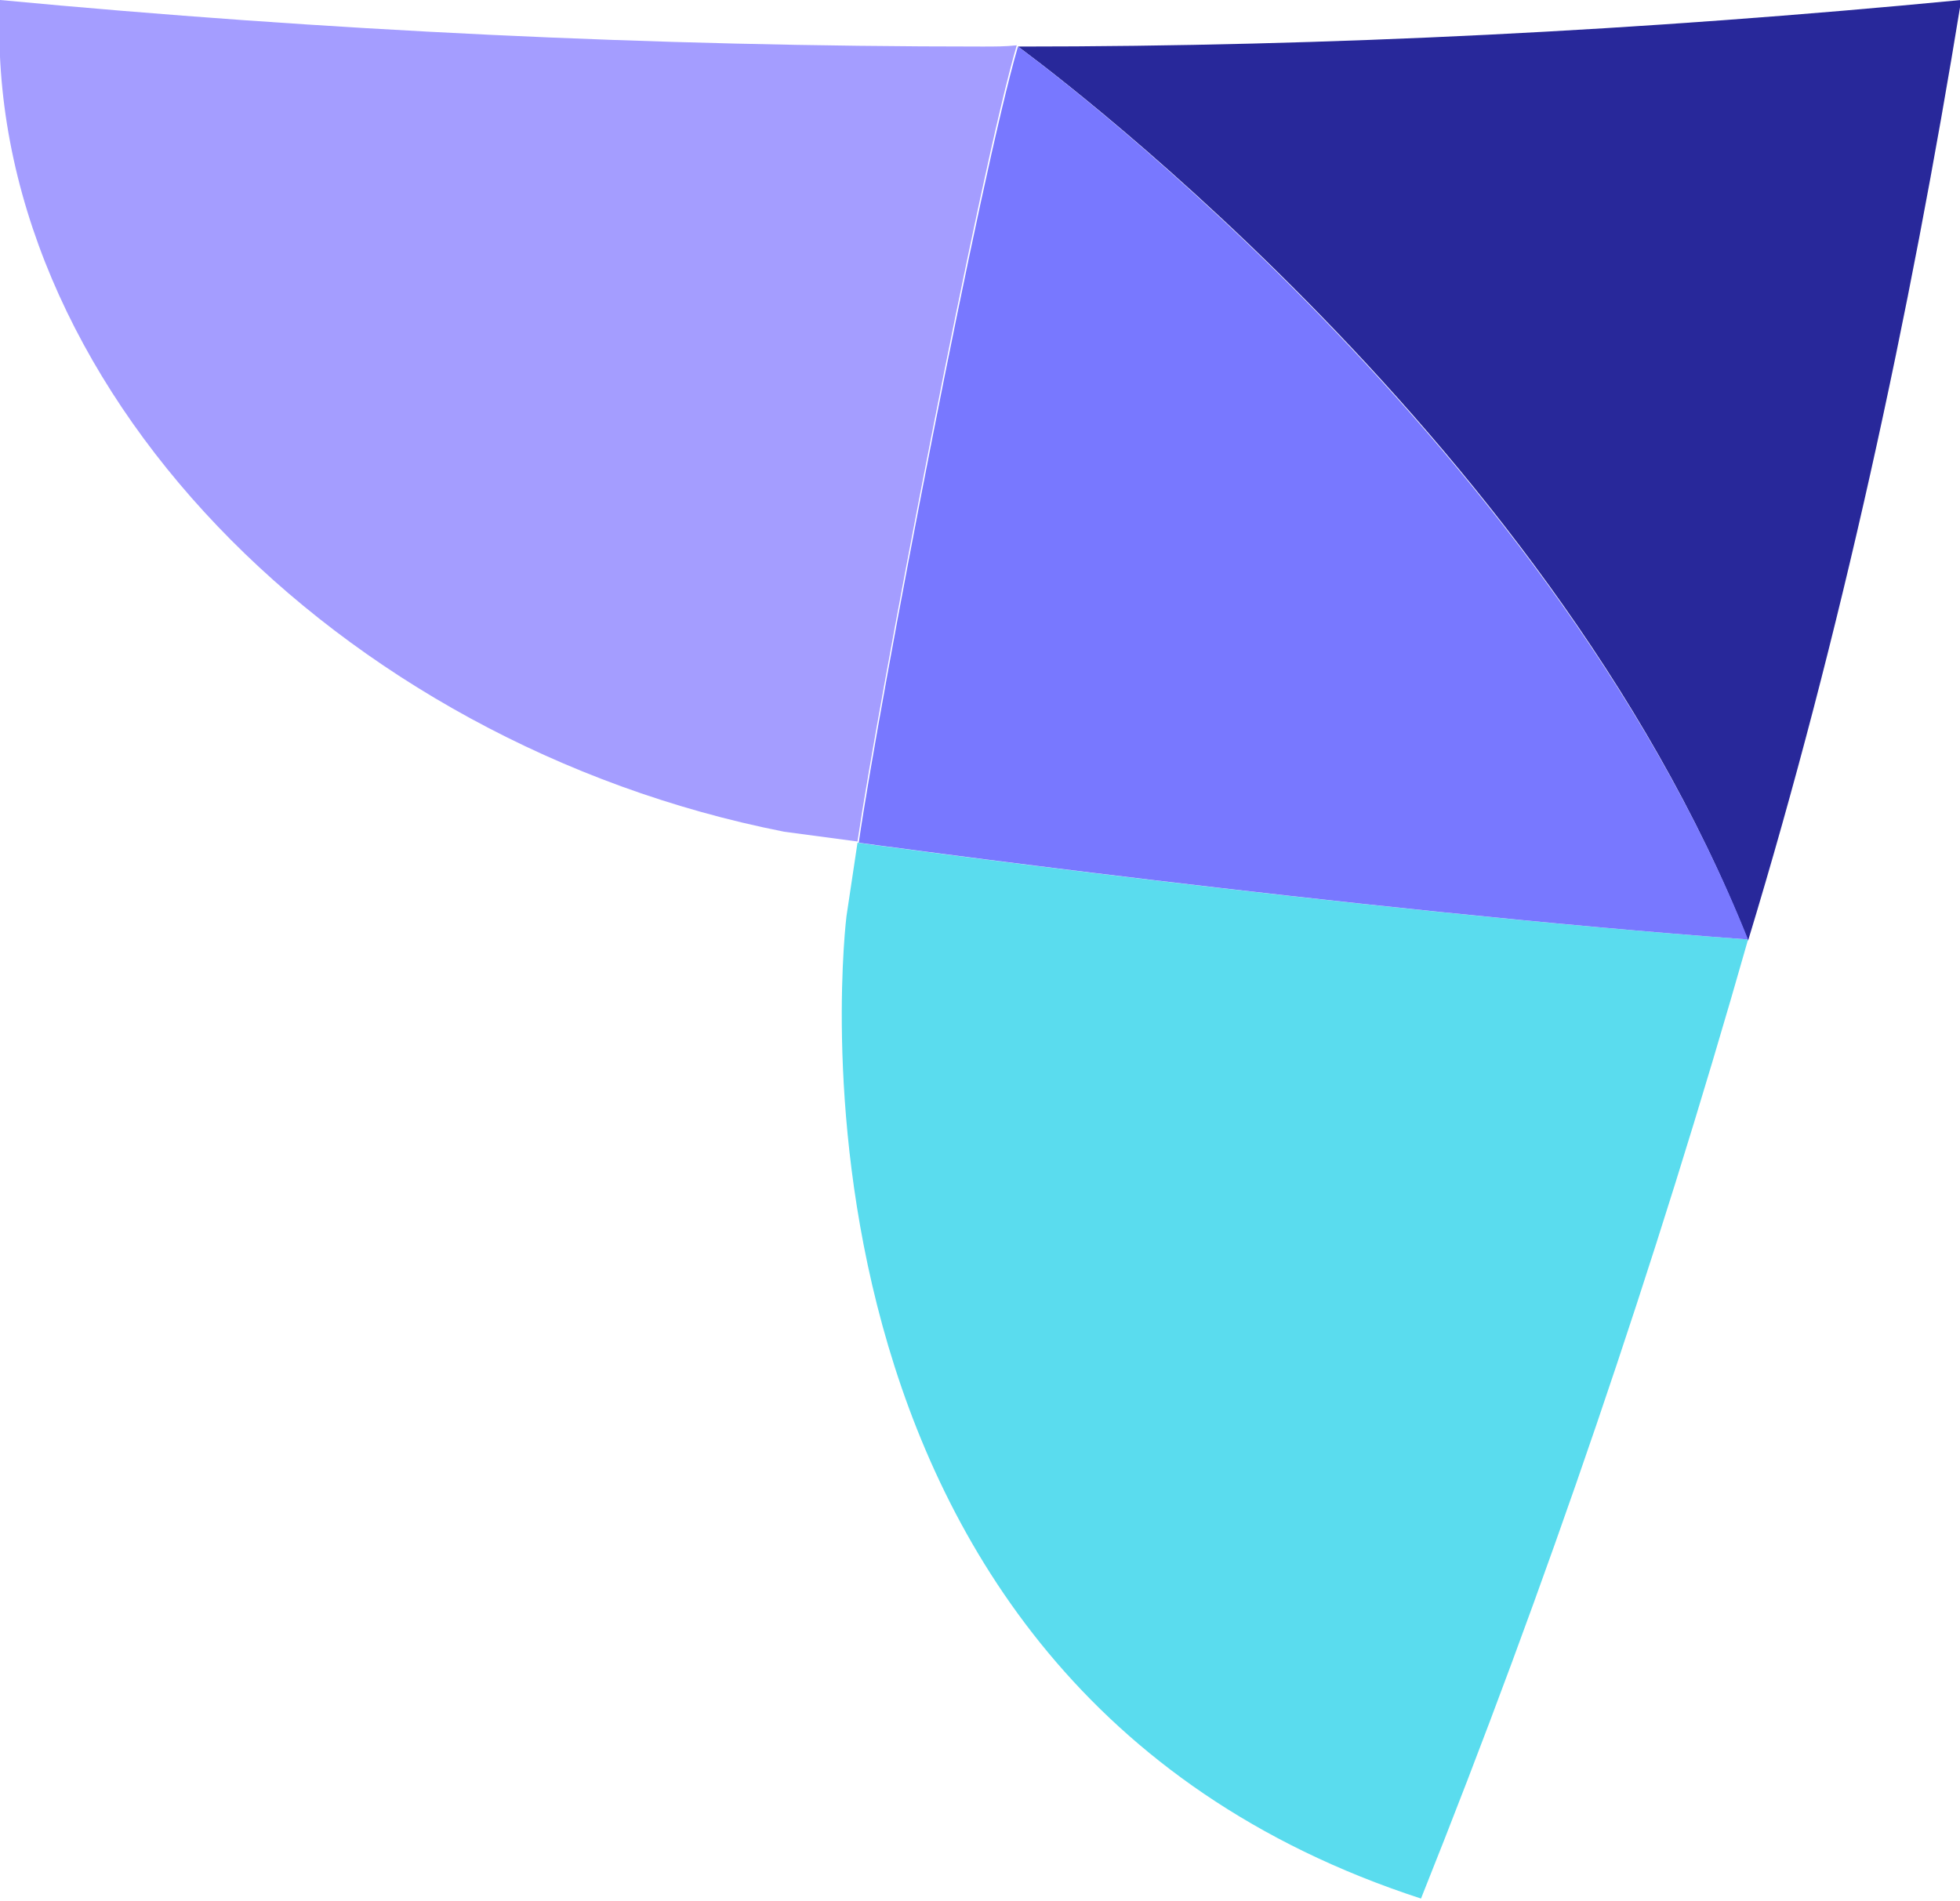
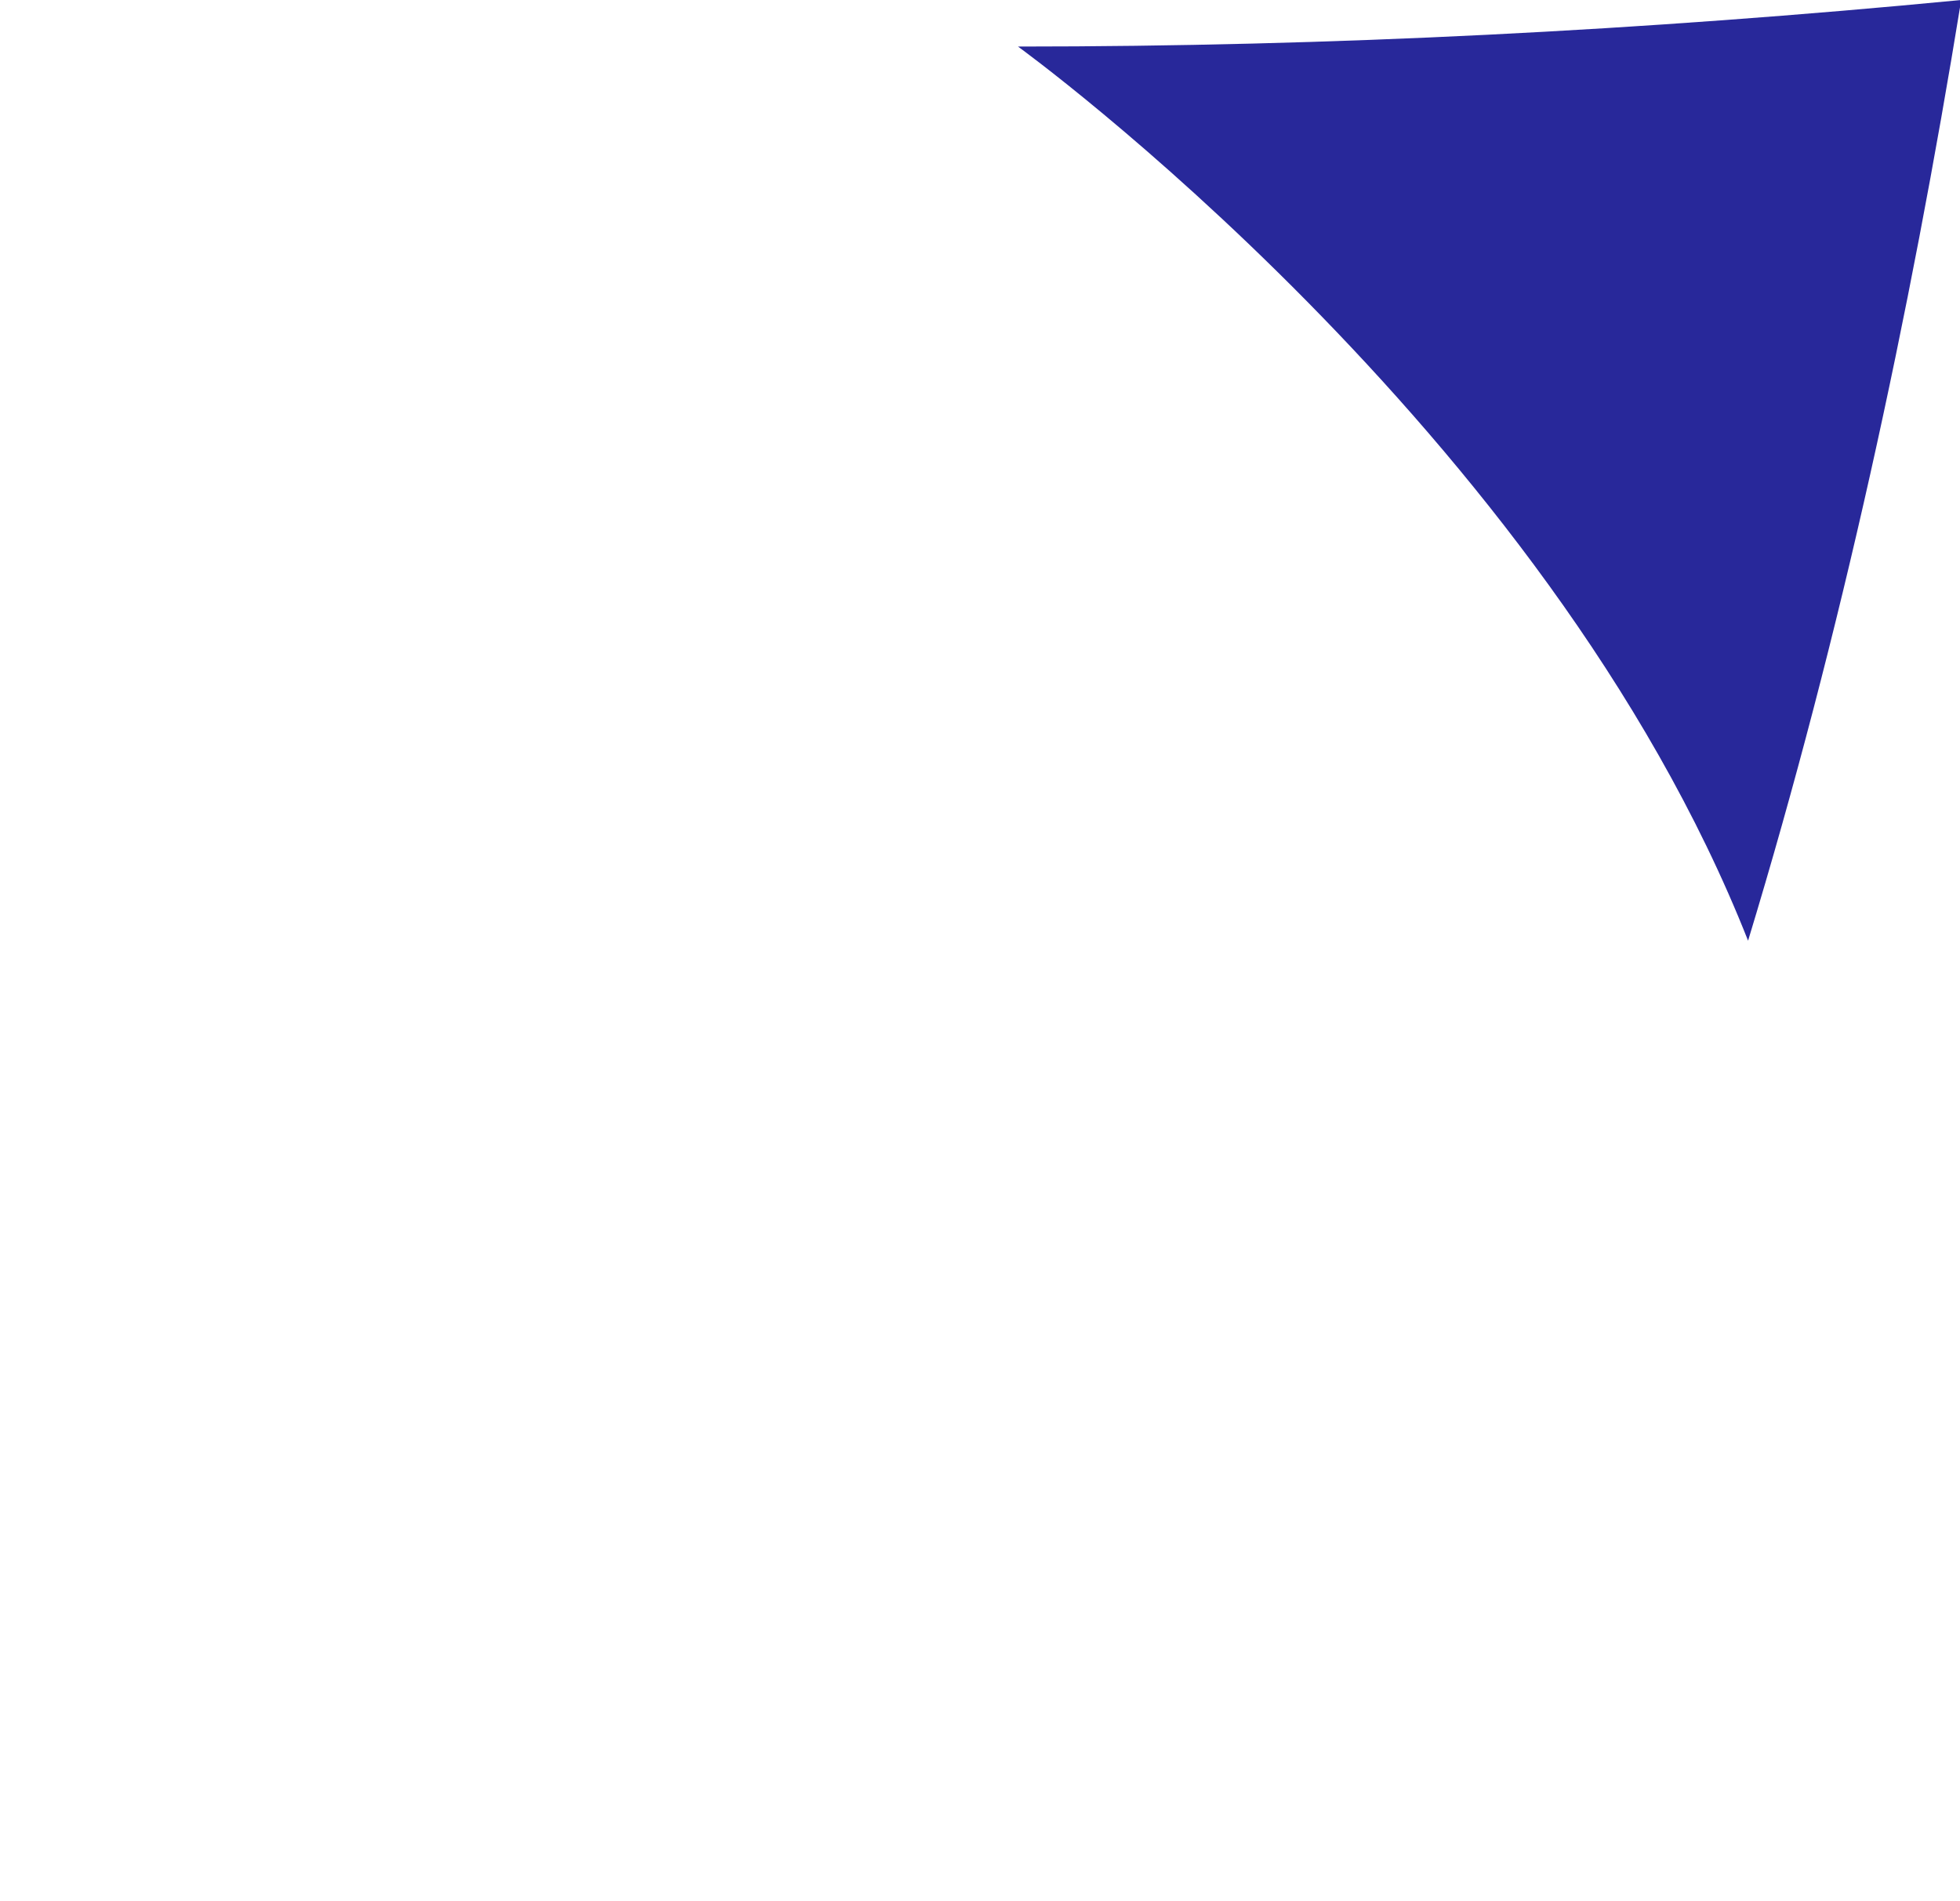
<svg xmlns="http://www.w3.org/2000/svg" width="400" height="388" viewBox="0 0 400 388" fill="none">
  <g clip-path="url(#clip0)">
-     <path d="M200.5 9.5C133 9.5 66.25 6.25 2.66212e-05 0C-3.75 78 68.75 151.75 160 169.75L175 171.75C179.25 143 200 34.75 207.5 9.25C205.25 9.5 203 9.5 200.5 9.5Z" fill="#A49DFF" />
    <path d="M207.75 9.5C207.75 9.5 315.5 87.5 356.75 192C375.75 129.5 389.75 64.5 400.25 0C335.25 6.25 271.5 9.5 207.75 9.5Z" fill="#28289A" />
-     <path d="M175 172L172.75 187C172.75 187 153.25 343 290 387.5C315.5 323.75 337.75 258.5 356.75 191.75C274.75 185.75 175 172 175 172Z" fill="#5ADCEE" />
-     <path d="M207.75 9.5C200.25 35 179.5 142.75 175.25 172C175.25 172 275 185.75 356.75 191.75C315 87.5 207.75 9.5 207.75 9.5Z" fill="#7878FF" />
  </g>
  <defs>
    <clipPath id="clip0">
      <rect width="400" height="387.5" fill="white" />
    </clipPath>
  </defs>
</svg>